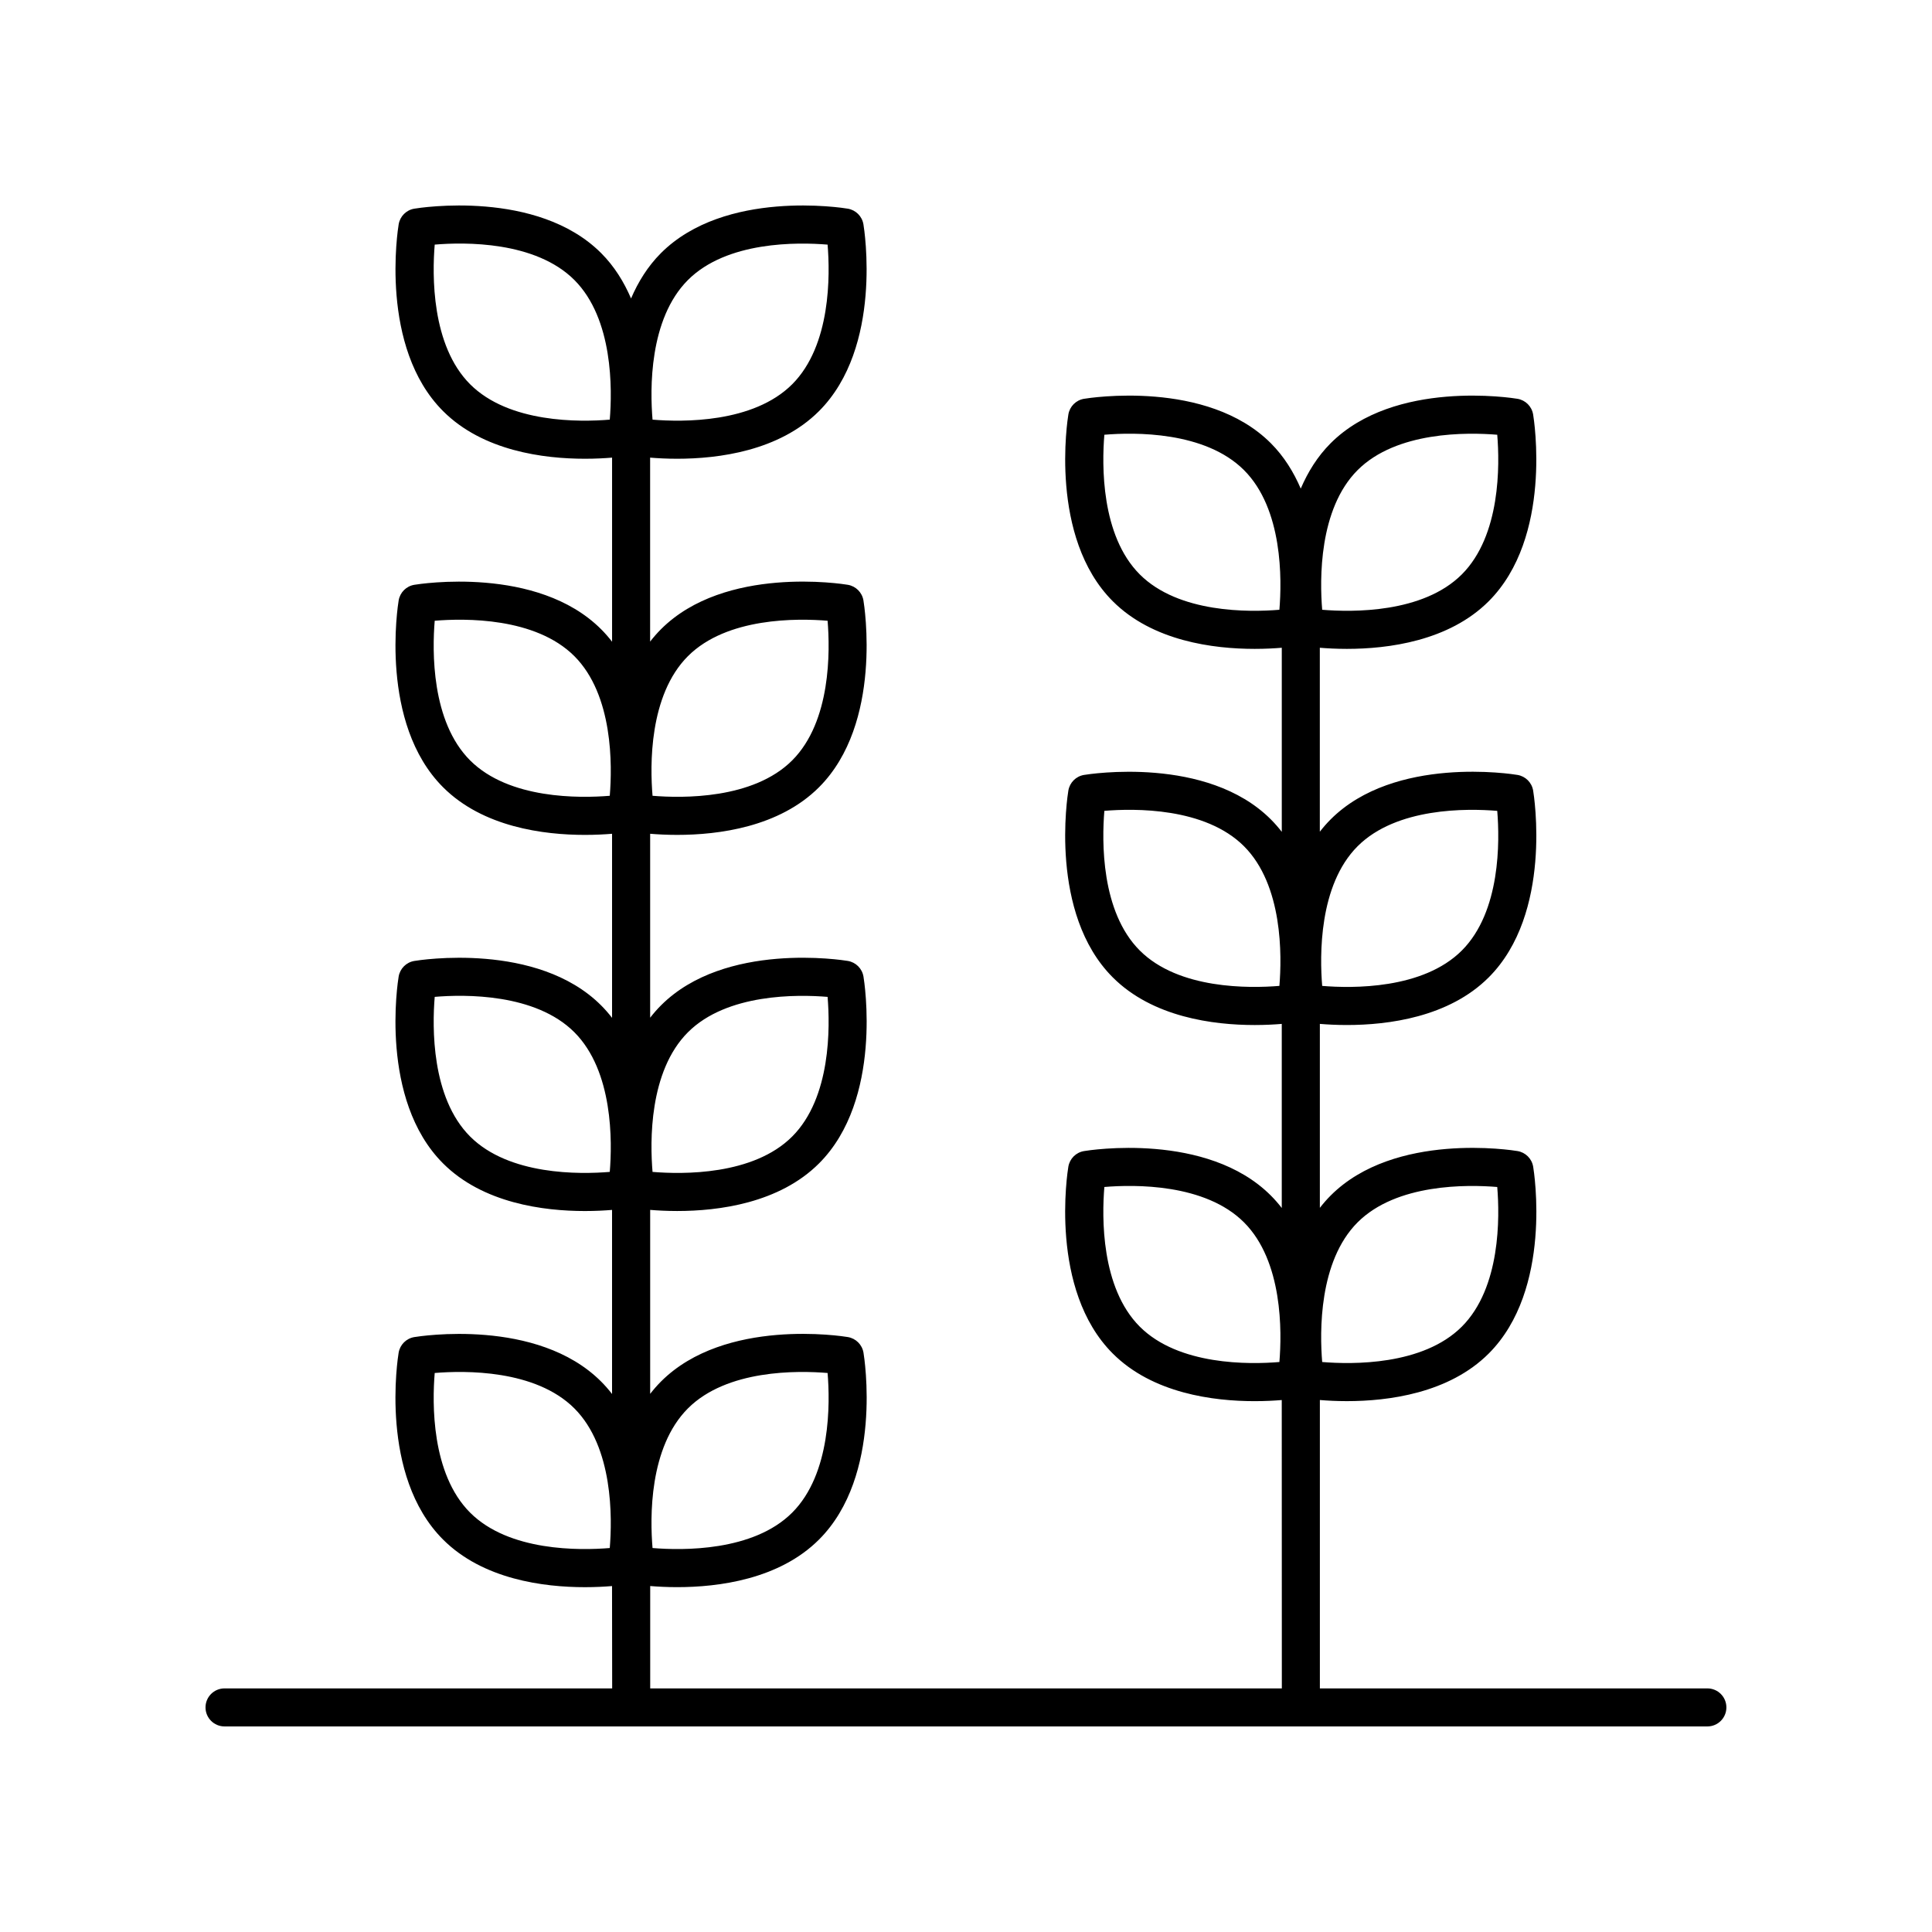
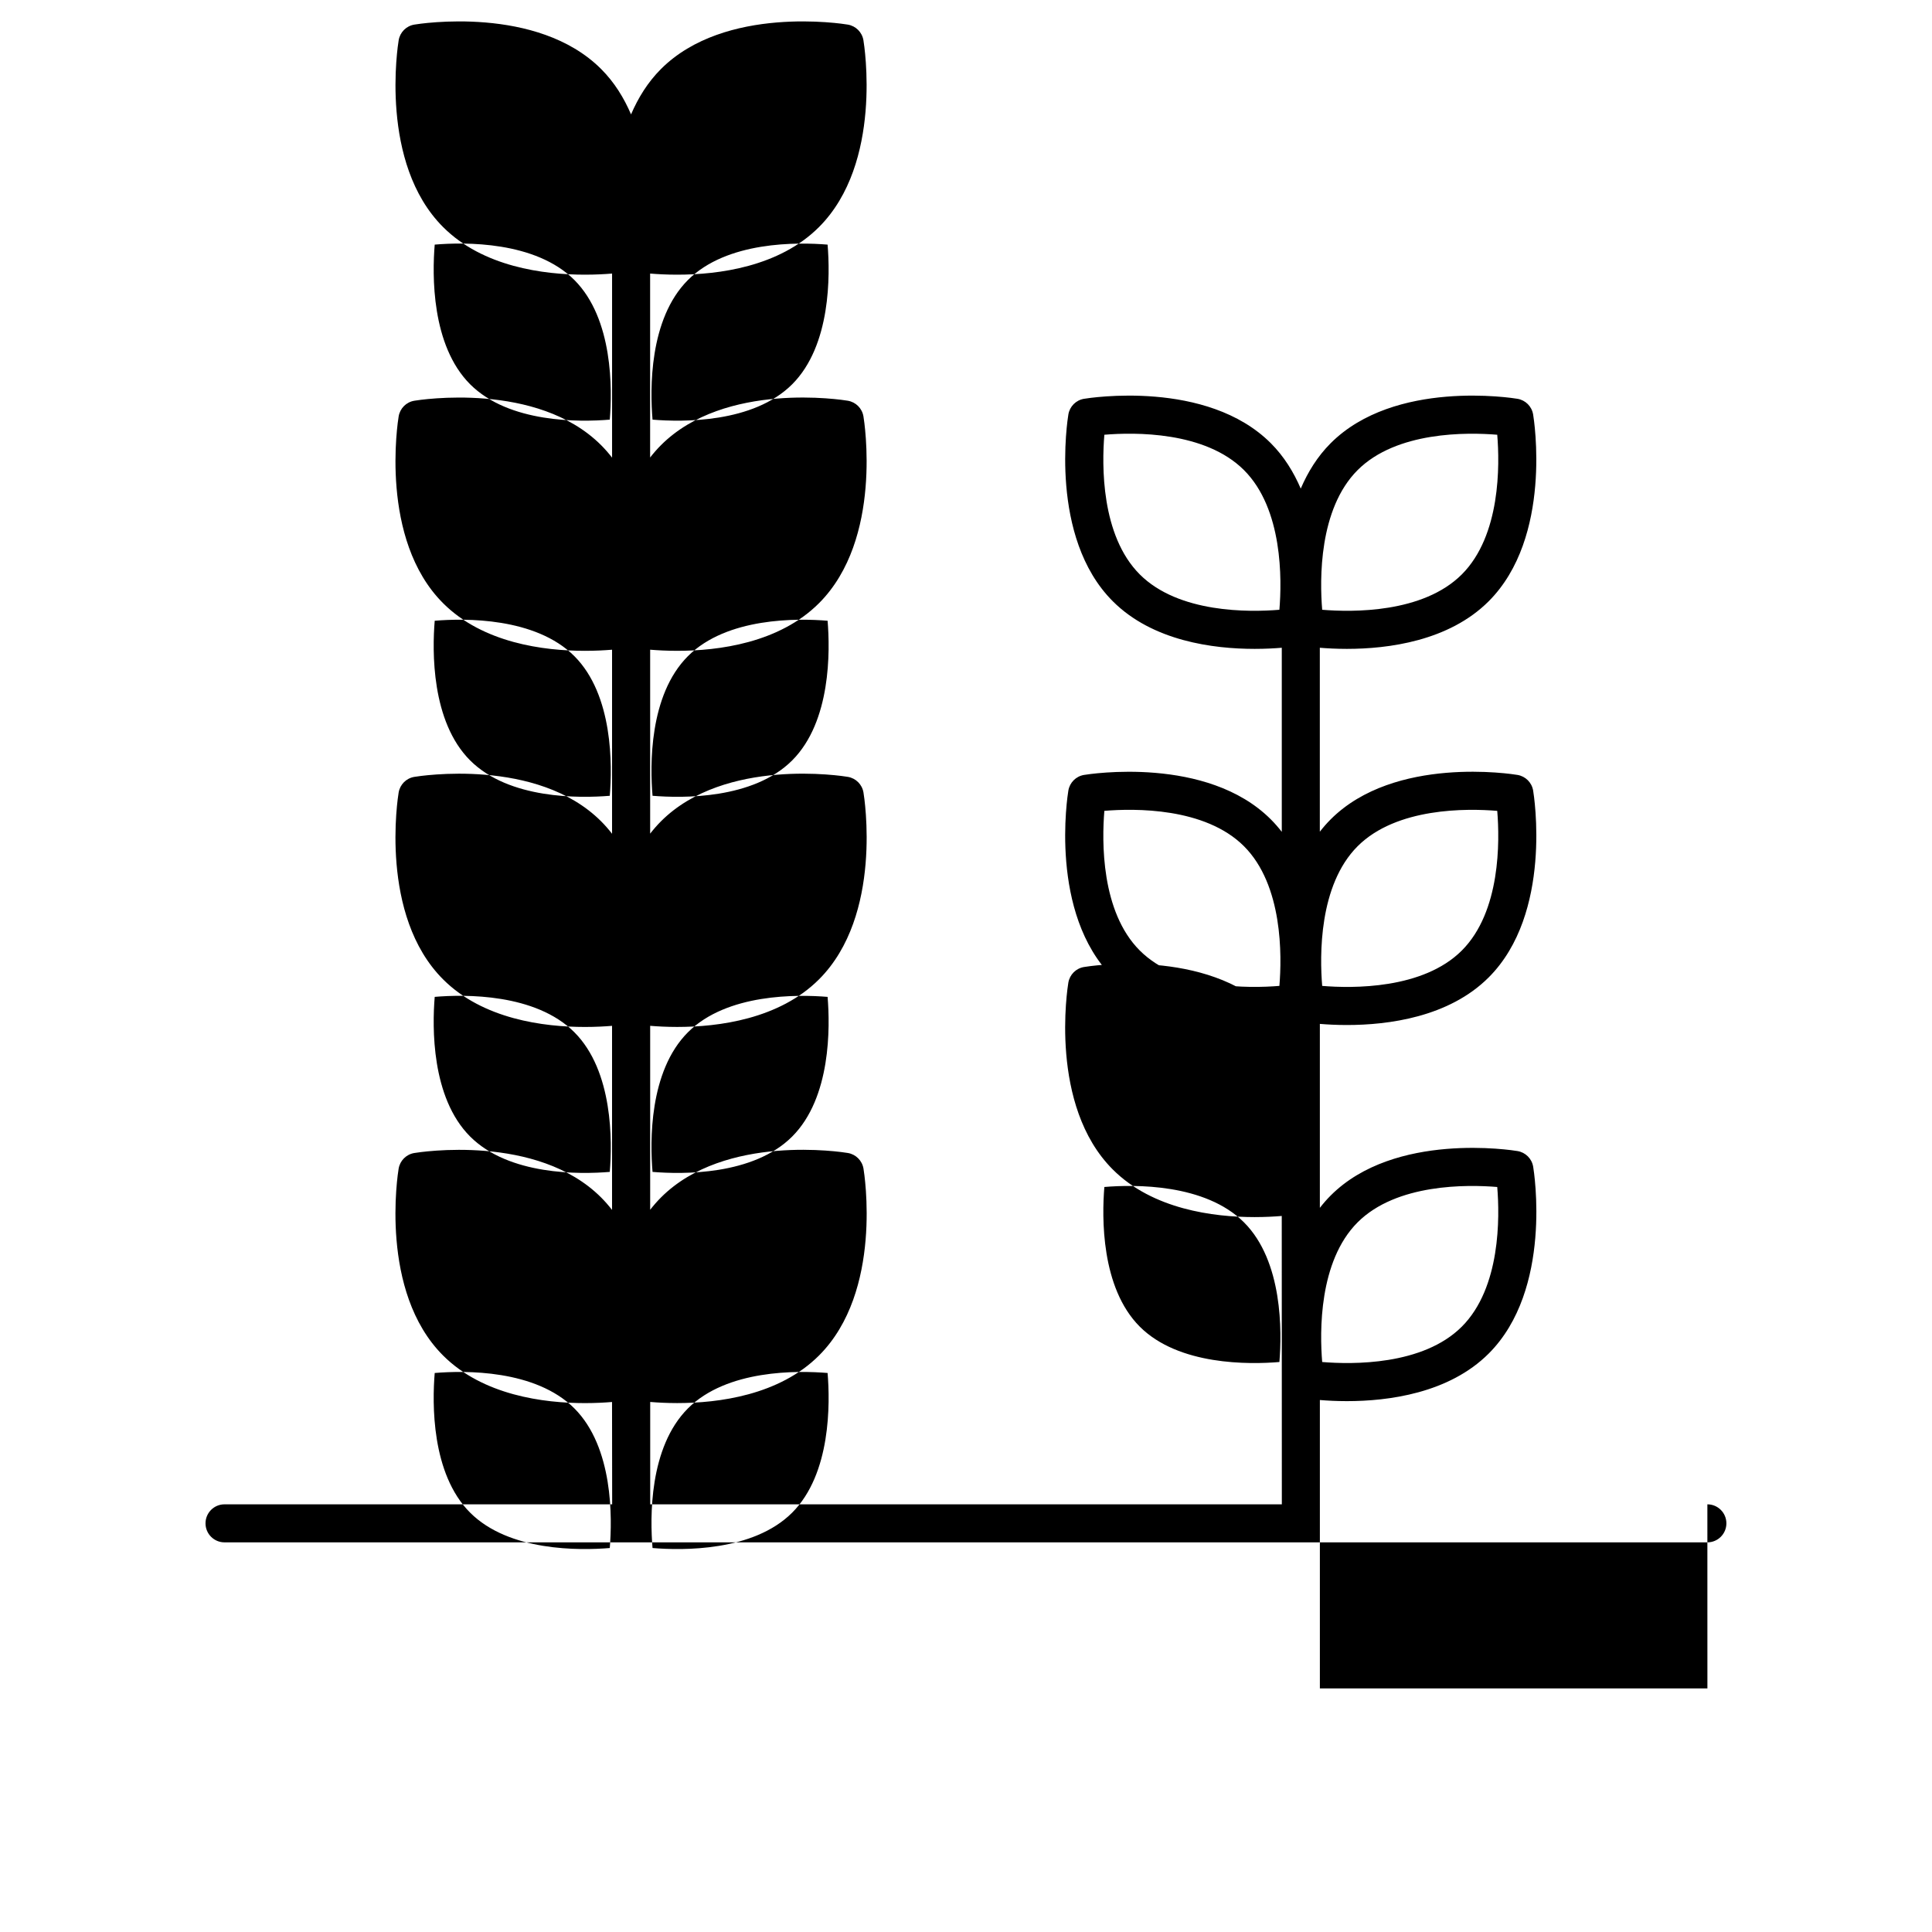
<svg xmlns="http://www.w3.org/2000/svg" fill="#000000" width="800px" height="800px" version="1.1" viewBox="144 144 512 512">
-   <path d="m596.48 591.45h-102.7v-76.43c1.949 0.16 4.375 0.297 7.16 0.297 10.957 0 27.035-2.062 37.59-12.617 16.965-16.961 12-48.188 11.777-49.512-0.355-2.125-2.016-3.789-4.144-4.144-1.312-0.223-32.555-5.191-49.512 11.773-1.039 1.039-1.992 2.137-2.875 3.273v-48.746c1.949 0.16 4.371 0.297 7.152 0.297 10.957 0 27.039-2.062 37.594-12.621 16.965-16.957 12-48.188 11.777-49.512-0.355-2.125-2.016-3.789-4.144-4.144-1.32-0.223-32.551-5.188-49.512 11.777-1.039 1.039-1.992 2.137-2.875 3.273v-48.75c1.949 0.16 4.375 0.297 7.16 0.297 10.957 0 27.035-2.062 37.59-12.617 16.965-16.961 12-48.188 11.777-49.512-0.355-2.125-2.016-3.789-4.144-4.144-1.312-0.219-32.555-5.191-49.512 11.773-3.519 3.519-6.055 7.668-7.926 12.027-1.871-4.356-4.406-8.504-7.926-12.027-16.965-16.965-48.195-11.992-49.512-11.773-2.125 0.352-3.789 2.016-4.144 4.144-0.223 1.32-5.188 32.551 11.777 49.512 10.555 10.555 26.629 12.617 37.59 12.617 2.801 0 5.234-0.137 7.188-0.297v48.785c-0.891-1.148-1.852-2.254-2.902-3.305-16.961-16.953-48.188-11.992-49.512-11.777-2.125 0.352-3.789 2.016-4.144 4.144-0.223 1.32-5.188 32.555 11.777 49.512 10.555 10.555 26.633 12.621 37.594 12.621 2.797 0 5.231-0.137 7.184-0.297v48.781c-0.891-1.148-1.852-2.254-2.902-3.305-16.965-16.961-48.195-11.996-49.512-11.773-2.125 0.352-3.789 2.016-4.144 4.144-0.223 1.32-5.188 32.551 11.777 49.512 10.555 10.555 26.629 12.617 37.59 12.617 2.801 0 5.234-0.137 7.188-0.297l0.023 76.422h-167.39v-27.133c1.949 0.16 4.371 0.297 7.152 0.297 10.961 0 27.039-2.062 37.594-12.621 16.965-16.957 12-48.188 11.777-49.512-0.355-2.125-2.016-3.789-4.144-4.144-1.312-0.223-32.551-5.188-49.512 11.777-1.039 1.039-1.992 2.137-2.875 3.273v-48.75c1.949 0.16 4.375 0.297 7.16 0.297 10.961 0 27.035-2.062 37.59-12.617 16.965-16.961 12-48.188 11.777-49.512-0.355-2.125-2.016-3.789-4.144-4.144-1.312-0.223-32.555-5.191-49.512 11.773-1.039 1.039-1.992 2.137-2.875 3.273v-48.746c1.949 0.16 4.371 0.297 7.152 0.297 10.961 0 27.039-2.062 37.594-12.621 16.965-16.957 12-48.188 11.777-49.512-0.355-2.125-2.016-3.789-4.144-4.144-1.312-0.223-32.551-5.191-49.512 11.777-1.039 1.039-1.992 2.137-2.875 3.273v-48.75c1.949 0.16 4.375 0.297 7.16 0.297 10.961 0 27.035-2.062 37.59-12.617 16.965-16.961 12-48.188 11.777-49.512-0.355-2.125-2.016-3.789-4.144-4.144-1.312-0.223-32.555-5.191-49.512 11.773-3.519 3.519-6.055 7.668-7.926 12.023-1.871-4.356-4.406-8.504-7.926-12.023-16.965-16.961-48.191-11.996-49.512-11.773-2.125 0.352-3.789 2.016-4.144 4.144-0.223 1.32-5.188 32.551 11.777 49.512 10.555 10.555 26.633 12.617 37.59 12.617 2.801 0 5.234-0.137 7.188-0.297v48.785c-0.891-1.148-1.852-2.254-2.902-3.305-16.961-16.957-48.191-11.996-49.512-11.777-2.125 0.352-3.789 2.016-4.144 4.144-0.223 1.32-5.188 32.555 11.777 49.512 10.555 10.555 26.637 12.621 37.594 12.621 2.797 0 5.231-0.137 7.184-0.297v48.781c-0.891-1.148-1.852-2.254-2.902-3.305-16.965-16.961-48.191-11.996-49.512-11.773-2.125 0.352-3.789 2.016-4.144 4.144-0.223 1.32-5.188 32.551 11.777 49.512 10.555 10.555 26.633 12.617 37.59 12.617 2.801 0 5.234-0.137 7.188-0.297v48.785c-0.891-1.148-1.852-2.254-2.902-3.305-16.961-16.961-48.191-11.992-49.512-11.777-2.125 0.352-3.789 2.016-4.144 4.144-0.223 1.32-5.188 32.555 11.777 49.512 10.555 10.555 26.637 12.621 37.594 12.621 2.797 0 5.231-0.137 7.184-0.297l0.035 27.121h-102.73c-2.785 0-5.039 2.254-5.039 5.039 0 2.781 2.254 5.039 5.039 5.039h392.97c2.785 0 5.039-2.254 5.039-5.039 0-2.781-2.254-5.039-5.039-5.039zm-92.703-123.51c10.316-10.32 29.043-10.031 37.008-9.375 0.66 7.953 0.941 26.68-9.383 37.008-10.32 10.32-29.047 10.035-37.008 9.375-0.66-7.953-0.938-26.684 9.383-37.008zm0-99.672c10.32-10.324 29.043-10.043 37.008-9.379 0.66 7.953 0.941 26.684-9.383 37.008-10.328 10.324-29.047 10.039-37.008 9.379-0.66-7.957-0.938-26.684 9.383-37.008zm-20.723 37.004c-7.965 0.656-26.68 0.945-37.004-9.379-10.328-10.32-10.043-29.051-9.383-37.008 7.961-0.668 26.68-0.945 37.008 9.379 10.328 10.328 10.039 29.055 9.379 37.008zm0 99.676c-7.965 0.668-26.688 0.945-37.004-9.375-10.32-10.324-10.043-29.051-9.383-37.008 7.961-0.672 26.688-0.945 37.008 9.375 10.328 10.324 10.039 29.055 9.379 37.008zm20.723-236.36c10.316-10.32 29.043-10.031 37.008-9.375 0.66 7.953 0.941 26.68-9.383 37.008-10.32 10.32-29.047 10.035-37.008 9.375-0.66-7.953-0.938-26.684 9.383-37.008zm-20.723 37.008c-7.965 0.66-26.688 0.945-37.004-9.375-10.32-10.324-10.043-29.051-9.383-37.008 7.961-0.672 26.688-0.945 37.008 9.375 10.328 10.324 10.039 29.055 9.379 37.008zm-156.74 211.64c10.328-10.328 29.039-10.039 37.008-9.379 0.66 7.953 0.941 26.684-9.383 37.008-10.328 10.328-29.082 10.035-37.008 9.379-0.672-7.941-0.984-26.641 9.383-37.008zm0-99.676c10.316-10.32 29.039-10.035 37.008-9.375 0.66 7.953 0.941 26.68-9.383 37.008-10.32 10.328-29.082 10.035-37.008 9.375-0.672-7.945-0.984-26.641 9.383-37.008zm0-99.676c10.328-10.324 29.039-10.039 37.008-9.379 0.66 7.953 0.941 26.684-9.383 37.008-10.328 10.332-29.082 10.035-37.008 9.379-0.672-7.941-0.984-26.641 9.383-37.008zm-20.719 37.008c-7.969 0.656-26.688 0.941-37.008-9.379-10.328-10.32-10.043-29.051-9.383-37.008 7.957-0.664 26.68-0.945 37.008 9.379 10.324 10.324 10.043 29.055 9.383 37.008zm0 99.672c-7.969 0.668-26.691 0.941-37.008-9.375-10.32-10.324-10.043-29.051-9.383-37.008 7.957-0.676 26.688-0.949 37.008 9.375 10.324 10.328 10.043 29.055 9.383 37.008zm0 99.68c-7.969 0.656-26.688 0.941-37.008-9.379-10.328-10.32-10.043-29.051-9.383-37.008 7.957-0.664 26.68-0.945 37.008 9.379 10.324 10.324 10.043 29.055 9.383 37.008zm20.719-336.04c10.316-10.32 29.039-10.035 37.008-9.375 0.66 7.953 0.941 26.68-9.383 37.008-10.32 10.324-29.082 10.031-37.008 9.375-0.672-7.945-0.984-26.641 9.383-37.008zm-20.719 37.004c-7.969 0.668-26.691 0.945-37.008-9.375-10.32-10.324-10.043-29.051-9.383-37.008 7.957-0.676 26.688-0.945 37.008 9.375 10.324 10.328 10.043 29.055 9.383 37.008z" />
+   <path d="m596.48 591.45h-102.7v-76.43c1.949 0.16 4.375 0.297 7.16 0.297 10.957 0 27.035-2.062 37.59-12.617 16.965-16.961 12-48.188 11.777-49.512-0.355-2.125-2.016-3.789-4.144-4.144-1.312-0.223-32.555-5.191-49.512 11.773-1.039 1.039-1.992 2.137-2.875 3.273v-48.746c1.949 0.16 4.371 0.297 7.152 0.297 10.957 0 27.039-2.062 37.594-12.621 16.965-16.957 12-48.188 11.777-49.512-0.355-2.125-2.016-3.789-4.144-4.144-1.32-0.223-32.551-5.188-49.512 11.777-1.039 1.039-1.992 2.137-2.875 3.273v-48.75c1.949 0.16 4.375 0.297 7.16 0.297 10.957 0 27.035-2.062 37.59-12.617 16.965-16.961 12-48.188 11.777-49.512-0.355-2.125-2.016-3.789-4.144-4.144-1.312-0.219-32.555-5.191-49.512 11.773-3.519 3.519-6.055 7.668-7.926 12.027-1.871-4.356-4.406-8.504-7.926-12.027-16.965-16.965-48.195-11.992-49.512-11.773-2.125 0.352-3.789 2.016-4.144 4.144-0.223 1.32-5.188 32.551 11.777 49.512 10.555 10.555 26.629 12.617 37.59 12.617 2.801 0 5.234-0.137 7.188-0.297v48.785c-0.891-1.148-1.852-2.254-2.902-3.305-16.961-16.953-48.188-11.992-49.512-11.777-2.125 0.352-3.789 2.016-4.144 4.144-0.223 1.32-5.188 32.555 11.777 49.512 10.555 10.555 26.633 12.621 37.594 12.621 2.797 0 5.231-0.137 7.184-0.297c-0.891-1.148-1.852-2.254-2.902-3.305-16.965-16.961-48.195-11.996-49.512-11.773-2.125 0.352-3.789 2.016-4.144 4.144-0.223 1.32-5.188 32.551 11.777 49.512 10.555 10.555 26.629 12.617 37.59 12.617 2.801 0 5.234-0.137 7.188-0.297l0.023 76.422h-167.39v-27.133c1.949 0.16 4.371 0.297 7.152 0.297 10.961 0 27.039-2.062 37.594-12.621 16.965-16.957 12-48.188 11.777-49.512-0.355-2.125-2.016-3.789-4.144-4.144-1.312-0.223-32.551-5.188-49.512 11.777-1.039 1.039-1.992 2.137-2.875 3.273v-48.75c1.949 0.16 4.375 0.297 7.16 0.297 10.961 0 27.035-2.062 37.59-12.617 16.965-16.961 12-48.188 11.777-49.512-0.355-2.125-2.016-3.789-4.144-4.144-1.312-0.223-32.555-5.191-49.512 11.773-1.039 1.039-1.992 2.137-2.875 3.273v-48.746c1.949 0.16 4.371 0.297 7.152 0.297 10.961 0 27.039-2.062 37.594-12.621 16.965-16.957 12-48.188 11.777-49.512-0.355-2.125-2.016-3.789-4.144-4.144-1.312-0.223-32.551-5.191-49.512 11.777-1.039 1.039-1.992 2.137-2.875 3.273v-48.75c1.949 0.16 4.375 0.297 7.16 0.297 10.961 0 27.035-2.062 37.59-12.617 16.965-16.961 12-48.188 11.777-49.512-0.355-2.125-2.016-3.789-4.144-4.144-1.312-0.223-32.555-5.191-49.512 11.773-3.519 3.519-6.055 7.668-7.926 12.023-1.871-4.356-4.406-8.504-7.926-12.023-16.965-16.961-48.191-11.996-49.512-11.773-2.125 0.352-3.789 2.016-4.144 4.144-0.223 1.32-5.188 32.551 11.777 49.512 10.555 10.555 26.633 12.617 37.59 12.617 2.801 0 5.234-0.137 7.188-0.297v48.785c-0.891-1.148-1.852-2.254-2.902-3.305-16.961-16.957-48.191-11.996-49.512-11.777-2.125 0.352-3.789 2.016-4.144 4.144-0.223 1.32-5.188 32.555 11.777 49.512 10.555 10.555 26.637 12.621 37.594 12.621 2.797 0 5.231-0.137 7.184-0.297v48.781c-0.891-1.148-1.852-2.254-2.902-3.305-16.965-16.961-48.191-11.996-49.512-11.773-2.125 0.352-3.789 2.016-4.144 4.144-0.223 1.32-5.188 32.551 11.777 49.512 10.555 10.555 26.633 12.617 37.59 12.617 2.801 0 5.234-0.137 7.188-0.297v48.785c-0.891-1.148-1.852-2.254-2.902-3.305-16.961-16.961-48.191-11.992-49.512-11.777-2.125 0.352-3.789 2.016-4.144 4.144-0.223 1.32-5.188 32.555 11.777 49.512 10.555 10.555 26.637 12.621 37.594 12.621 2.797 0 5.231-0.137 7.184-0.297l0.035 27.121h-102.73c-2.785 0-5.039 2.254-5.039 5.039 0 2.781 2.254 5.039 5.039 5.039h392.97c2.785 0 5.039-2.254 5.039-5.039 0-2.781-2.254-5.039-5.039-5.039zm-92.703-123.51c10.316-10.32 29.043-10.031 37.008-9.375 0.66 7.953 0.941 26.68-9.383 37.008-10.32 10.32-29.047 10.035-37.008 9.375-0.66-7.953-0.938-26.684 9.383-37.008zm0-99.672c10.32-10.324 29.043-10.043 37.008-9.379 0.66 7.953 0.941 26.684-9.383 37.008-10.328 10.324-29.047 10.039-37.008 9.379-0.66-7.957-0.938-26.684 9.383-37.008zm-20.723 37.004c-7.965 0.656-26.68 0.945-37.004-9.379-10.328-10.32-10.043-29.051-9.383-37.008 7.961-0.668 26.68-0.945 37.008 9.379 10.328 10.328 10.039 29.055 9.379 37.008zm0 99.676c-7.965 0.668-26.688 0.945-37.004-9.375-10.32-10.324-10.043-29.051-9.383-37.008 7.961-0.672 26.688-0.945 37.008 9.375 10.328 10.324 10.039 29.055 9.379 37.008zm20.723-236.36c10.316-10.32 29.043-10.031 37.008-9.375 0.66 7.953 0.941 26.68-9.383 37.008-10.32 10.32-29.047 10.035-37.008 9.375-0.66-7.953-0.938-26.684 9.383-37.008zm-20.723 37.008c-7.965 0.66-26.688 0.945-37.004-9.375-10.32-10.324-10.043-29.051-9.383-37.008 7.961-0.672 26.688-0.945 37.008 9.375 10.328 10.324 10.039 29.055 9.379 37.008zm-156.74 211.64c10.328-10.328 29.039-10.039 37.008-9.379 0.66 7.953 0.941 26.684-9.383 37.008-10.328 10.328-29.082 10.035-37.008 9.379-0.672-7.941-0.984-26.641 9.383-37.008zm0-99.676c10.316-10.32 29.039-10.035 37.008-9.375 0.66 7.953 0.941 26.68-9.383 37.008-10.32 10.328-29.082 10.035-37.008 9.375-0.672-7.945-0.984-26.641 9.383-37.008zm0-99.676c10.328-10.324 29.039-10.039 37.008-9.379 0.66 7.953 0.941 26.684-9.383 37.008-10.328 10.332-29.082 10.035-37.008 9.379-0.672-7.941-0.984-26.641 9.383-37.008zm-20.719 37.008c-7.969 0.656-26.688 0.941-37.008-9.379-10.328-10.32-10.043-29.051-9.383-37.008 7.957-0.664 26.68-0.945 37.008 9.379 10.324 10.324 10.043 29.055 9.383 37.008zm0 99.672c-7.969 0.668-26.691 0.941-37.008-9.375-10.32-10.324-10.043-29.051-9.383-37.008 7.957-0.676 26.688-0.949 37.008 9.375 10.324 10.328 10.043 29.055 9.383 37.008zm0 99.68c-7.969 0.656-26.688 0.941-37.008-9.379-10.328-10.32-10.043-29.051-9.383-37.008 7.957-0.664 26.68-0.945 37.008 9.379 10.324 10.324 10.043 29.055 9.383 37.008zm20.719-336.04c10.316-10.32 29.039-10.035 37.008-9.375 0.66 7.953 0.941 26.68-9.383 37.008-10.32 10.324-29.082 10.031-37.008 9.375-0.672-7.945-0.984-26.641 9.383-37.008zm-20.719 37.004c-7.969 0.668-26.691 0.945-37.008-9.375-10.32-10.324-10.043-29.051-9.383-37.008 7.957-0.676 26.688-0.945 37.008 9.375 10.324 10.328 10.043 29.055 9.383 37.008z" />
</svg>